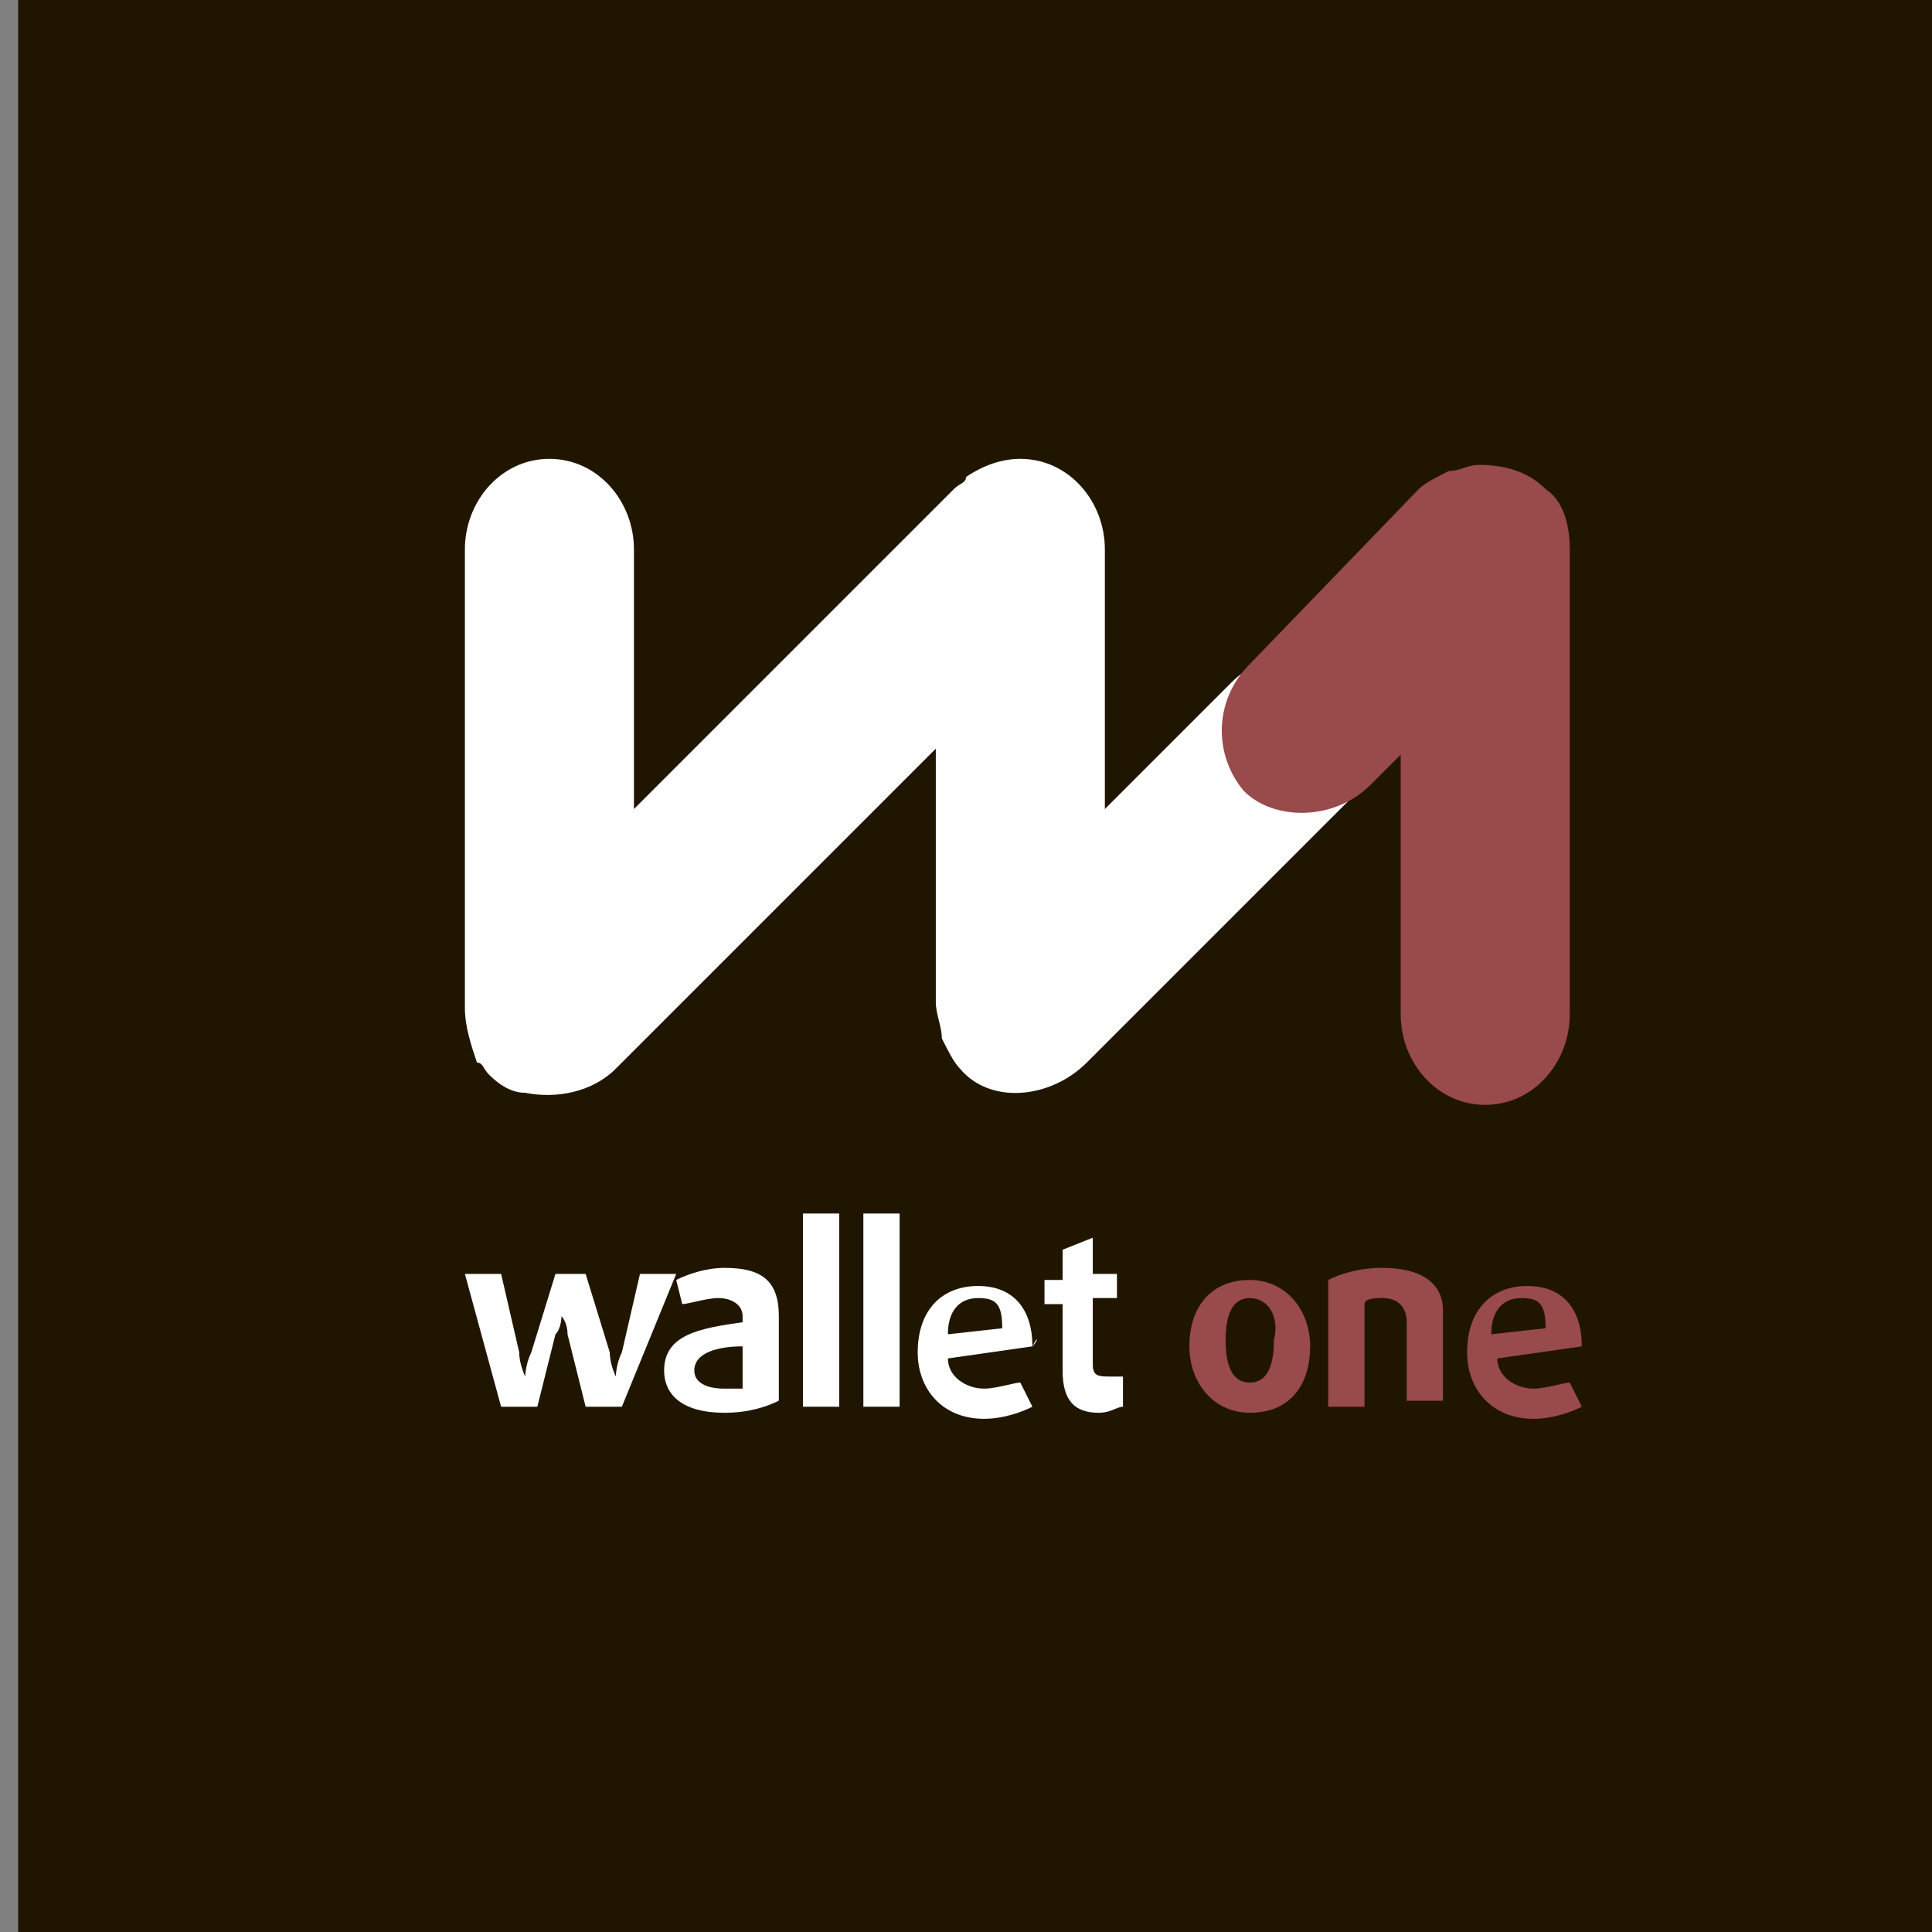
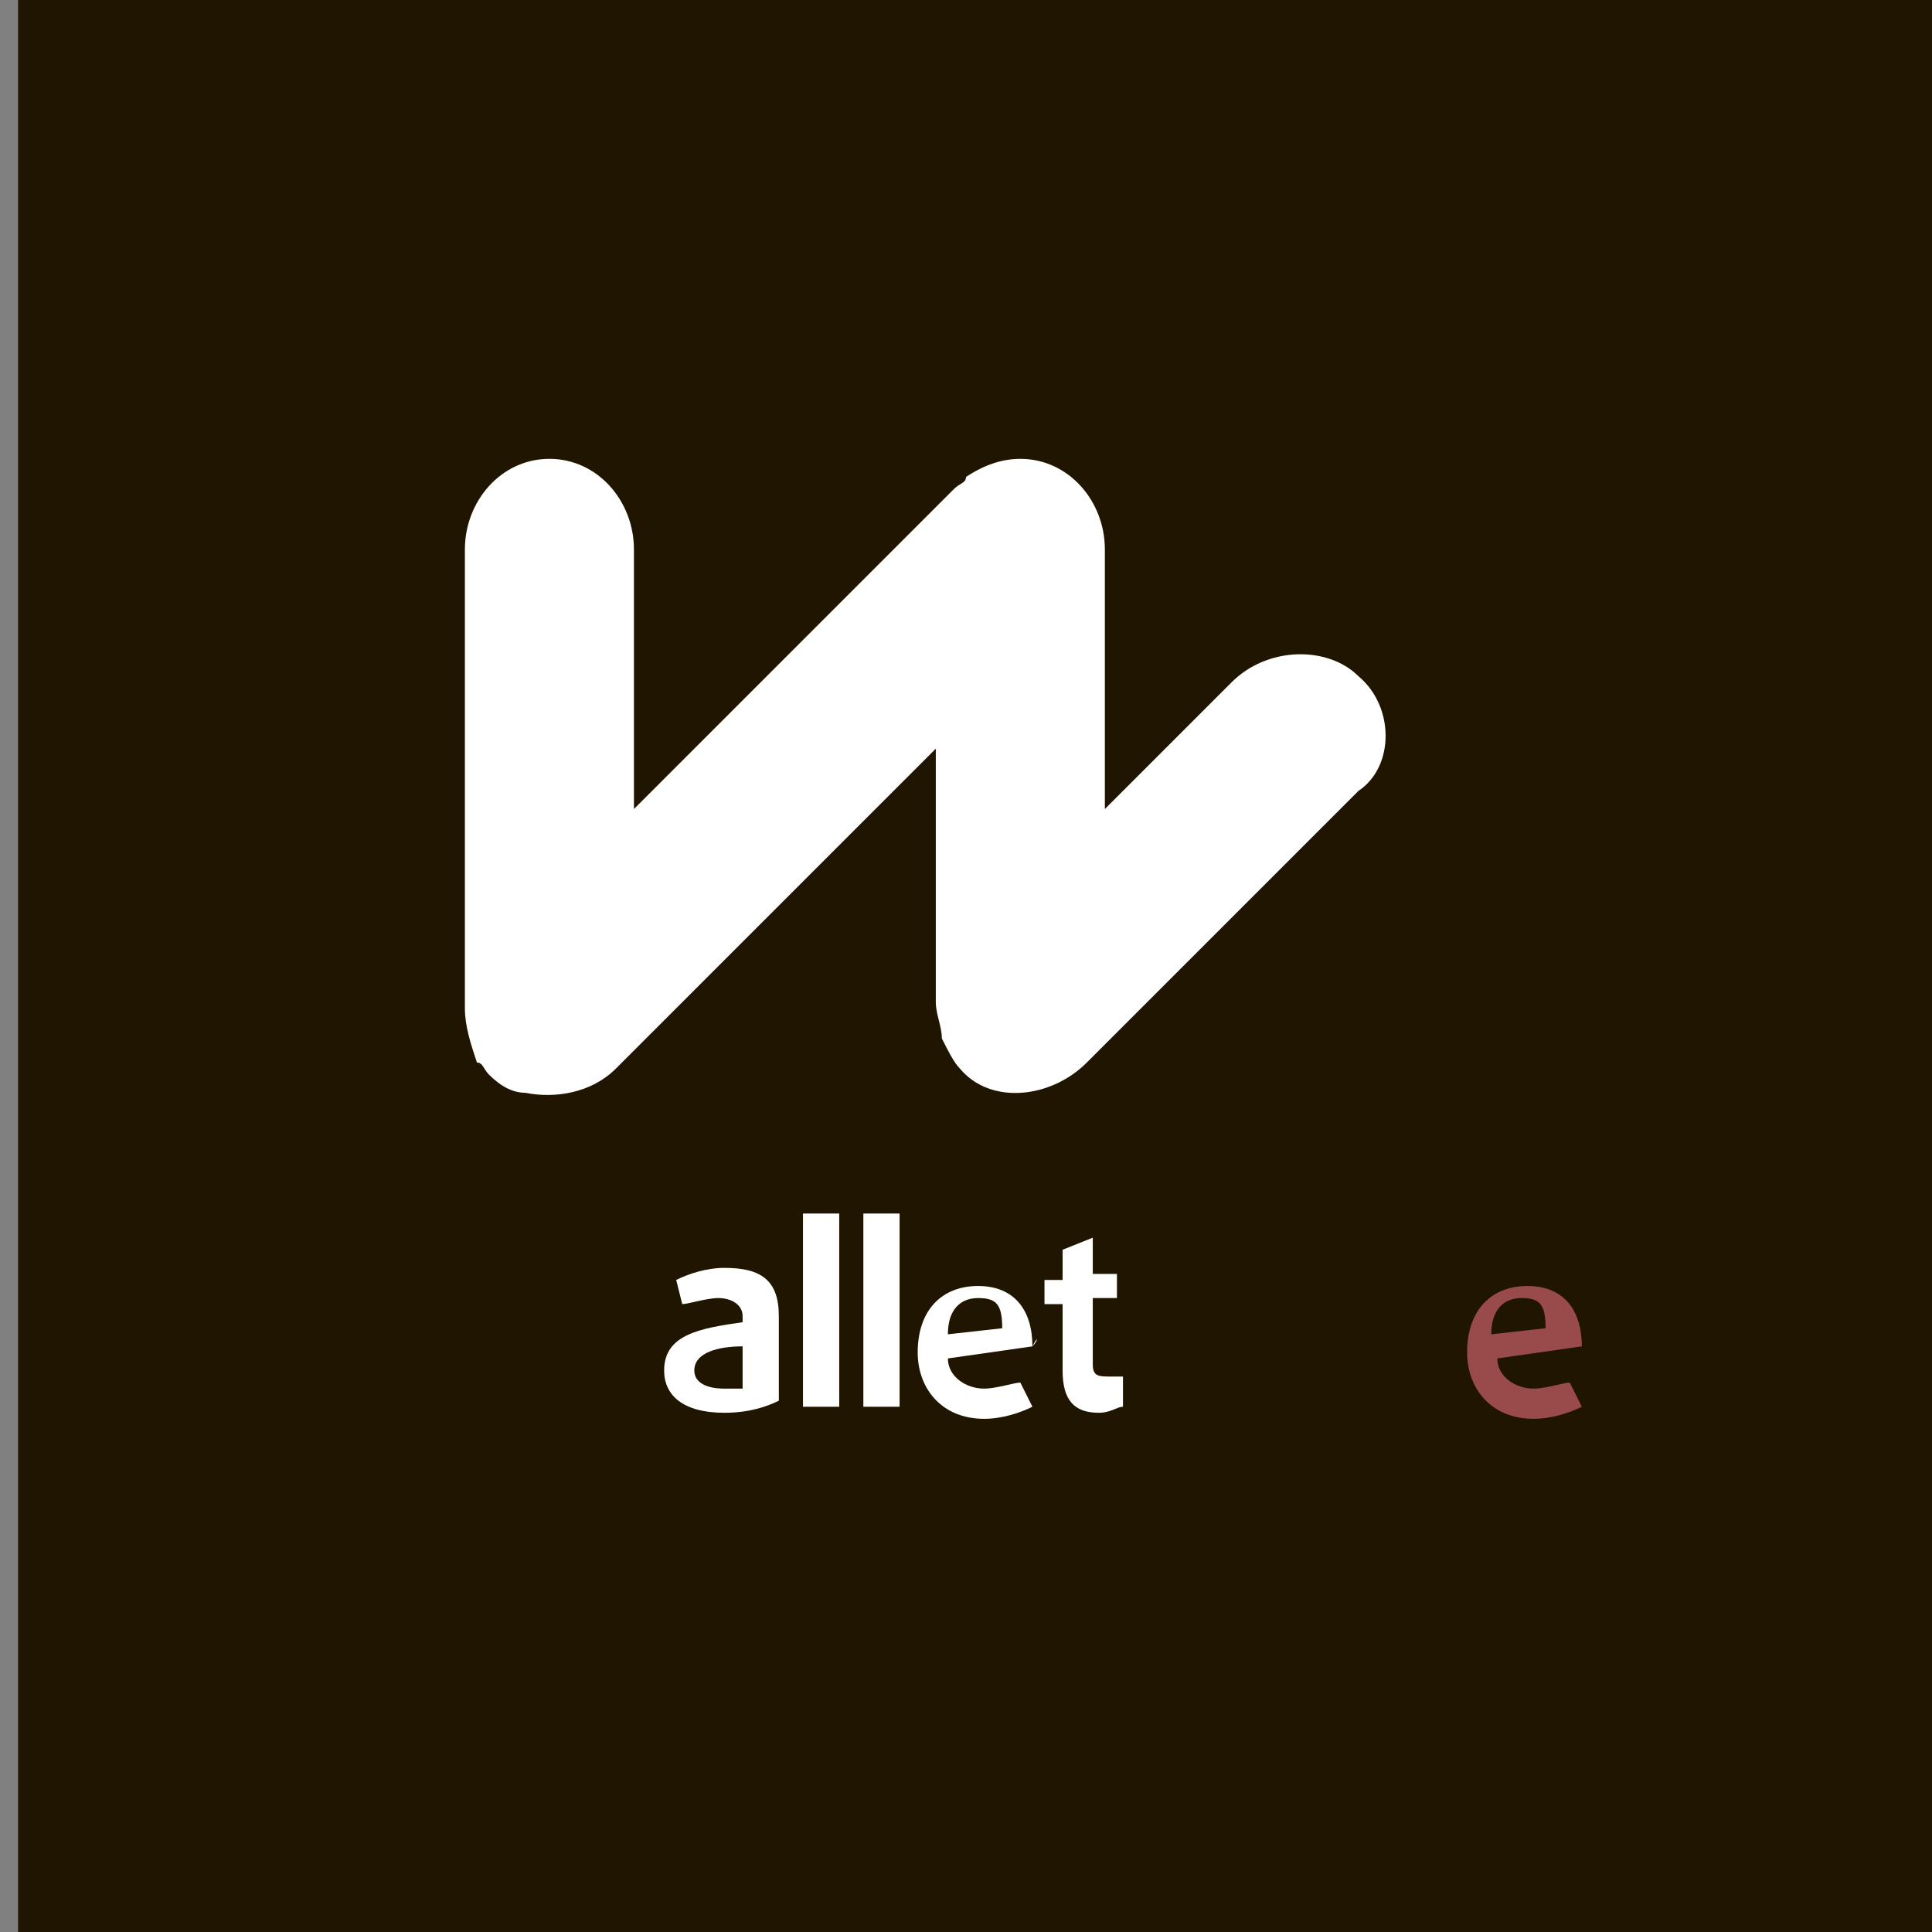
<svg xmlns="http://www.w3.org/2000/svg" version="1.1" id="Слой_1" x="0px" y="0px" viewBox="0 0 32 32" style="enable-background:new 0 0 32 32;" xml:space="preserve">
  <rect x="0" y="0" width="32" height="32" fill="#808080" stroke="none" />
  <style type="text/css">
	.st0{fill:#FFFFFF;}
	.st1{fill:#201600;}
	.st2{fill:#994A4B;}
</style>
  <path id="path16" class="st0" d="M12,12.3l9.7-5.6c-0.4-0.2-0.8-0.4-1.3-0.6L12,10.9L8.3,8.8C8,9,7.7,9.4,7.5,9.7L12,12.3z   M23.7,8.2c-0.3-0.3-0.6-0.6-0.9-0.8L12,13.6l-5.1-3c-0.2,0.3-0.4,0.7-0.5,1.1L12,15L23.7,8.2z M12,16.3l-6.1-3.5  c-0.1,0.4-0.2,0.8-0.3,1.2l6.4,3.7l13.3-7.6c-0.2-0.3-0.5-0.6-0.7-1L12,16.3z M27.1,16c0,6-4.8,10.8-10.8,10.8  c-6,0-10.8-4.8-10.8-10.8c0-0.2,0-0.5,0-0.7l6.5,3.8l13.9-8C26.6,12.6,27.1,14.2,27.1,16" />
  <rect x="0.3" class="st1" width="32.5" height="32" />
-   <path class="st0" d="M10.3,23.3H9.7l-0.3-1.2c0-0.2-0.1-0.3-0.1-0.3h0c0,0,0,0.2-0.1,0.3l-0.3,1.2H8.3l-0.6-2.2h0.6l0.3,1.3  c0,0.2,0.1,0.4,0.1,0.4h0c0,0,0-0.2,0.1-0.4l0.4-1.3h0.5l0.4,1.3c0,0.2,0.1,0.4,0.1,0.4h0c0,0,0-0.2,0.1-0.4l0.3-1.3h0.6L10.3,23.3z  " />
  <path class="st0" d="M12,23.4c-0.7,0-1-0.3-1-0.7c0-0.6,0.6-0.7,1.3-0.8v-0.1c0-0.2-0.2-0.3-0.4-0.3c-0.2,0-0.5,0.1-0.6,0.1  l-0.1-0.4c0.2-0.1,0.5-0.2,0.8-0.2c0.6,0,0.9,0.2,0.9,0.8v1.4C12.7,23.3,12.4,23.4,12,23.4z M12.3,22.3c-0.4,0-0.8,0.1-0.8,0.4  c0,0.2,0.2,0.3,0.5,0.3c0.1,0,0.3,0,0.3,0V22.3z" />
  <path class="st0" d="M13.3,23.3v-3.2h0.6v3.2H13.3z" />
  <path class="st0" d="M14.3,23.3v-3.2h0.6v3.2H14.3z" />
  <path class="st0" d="M17.1,22.3l-1.4,0.2c0,0.3,0.3,0.5,0.6,0.5c0.2,0,0.5-0.1,0.6-0.1l0.2,0.4c-0.2,0.1-0.5,0.2-0.8,0.2  c-0.7,0-1.1-0.5-1.1-1.1c0-0.7,0.4-1.1,1-1.1c0.6,0,0.9,0.4,0.9,1C17.2,22.1,17.2,22.2,17.1,22.3z M16.2,21.5  c-0.3,0-0.5,0.2-0.5,0.6l0.9-0.1C16.6,21.6,16.5,21.5,16.2,21.5z" />
  <path class="st0" d="M18.2,23.4c-0.4,0-0.6-0.2-0.6-0.7v-1.1h-0.3v-0.4h0.3v-0.5l0.5-0.2v0.6h0.4v0.4h-0.4v1.1  c0,0.2,0.1,0.2,0.3,0.2c0.1,0,0.1,0,0.2,0v0.5C18.5,23.3,18.4,23.4,18.2,23.4z" />
-   <path class="st2" d="M20.7,23.4c-0.6,0-1-0.5-1-1.1c0-0.7,0.4-1.1,1-1.1c0.6,0,1,0.5,1,1.1C21.7,22.9,21.4,23.4,20.7,23.4z   M20.7,21.5c-0.3,0-0.4,0.3-0.4,0.7c0,0.4,0.1,0.7,0.4,0.7c0.3,0,0.4-0.3,0.4-0.7C21.2,21.8,21,21.5,20.7,21.5z" />
-   <path class="st2" d="M23.3,23.3v-1.4c0-0.2-0.1-0.4-0.4-0.4c-0.1,0-0.3,0-0.3,0.1v1.7H22v-2.1c0.2-0.1,0.5-0.2,0.9-0.2  c0.7,0,1,0.3,1,0.7v1.5H23.3z" />
  <path class="st2" d="M26.2,22.3l-1.4,0.2c0,0.3,0.3,0.5,0.6,0.5c0.2,0,0.5-0.1,0.6-0.1l0.2,0.4c-0.2,0.1-0.5,0.2-0.8,0.2  c-0.7,0-1.1-0.5-1.1-1.1c0-0.7,0.4-1.1,1-1.1c0.6,0,0.9,0.4,0.9,1C26.2,22.1,26.2,22.2,26.2,22.3z M25.2,21.5  c-0.3,0-0.5,0.2-0.5,0.6l0.9-0.1C25.6,21.6,25.5,21.5,25.2,21.5z" />
  <path class="st0" d="M22.5,11.2c-0.5-0.5-1.5-0.5-2.1,0.1l-2.1,2.1V9.1c0-0.8-0.6-1.5-1.4-1.5c-0.3,0-0.6,0.1-0.9,0.3  C16,8,15.9,8,15.8,8.1l-5.3,5.3V9.1c0-0.8-0.6-1.5-1.4-1.5c-0.8,0-1.4,0.7-1.4,1.5v7.6c0,0.3,0.1,0.6,0.2,0.9  C8,17.6,8,17.7,8.1,17.8c0.2,0.2,0.4,0.3,0.6,0.3c0,0,0,0,0,0c0.5,0.1,1.1,0,1.5-0.4l5.3-5.3v4.2c0,0.2,0.1,0.4,0.1,0.6  c0.1,0.2,0.2,0.4,0.3,0.5c0.5,0.6,1.5,0.5,2.1-0.1l4.5-4.5C23.1,12.7,23.1,11.7,22.5,11.2z" />
-   <path class="st2" d="M26,9.1c0-0.4-0.1-0.8-0.4-1c-0.3-0.3-0.7-0.4-1.1-0.4c-0.2,0-0.3,0.1-0.5,0.1c-0.2,0.1-0.4,0.2-0.5,0.3  L20.7,11c-0.6,0.6-0.6,1.5-0.1,2.1c0.5,0.5,1.5,0.5,2.1-0.1l0.5-0.5v4.3c0,0.8,0.6,1.5,1.4,1.5c0.8,0,1.4-0.7,1.4-1.5L26,9.1  C26,9.1,26,9.1,26,9.1z" />
</svg>